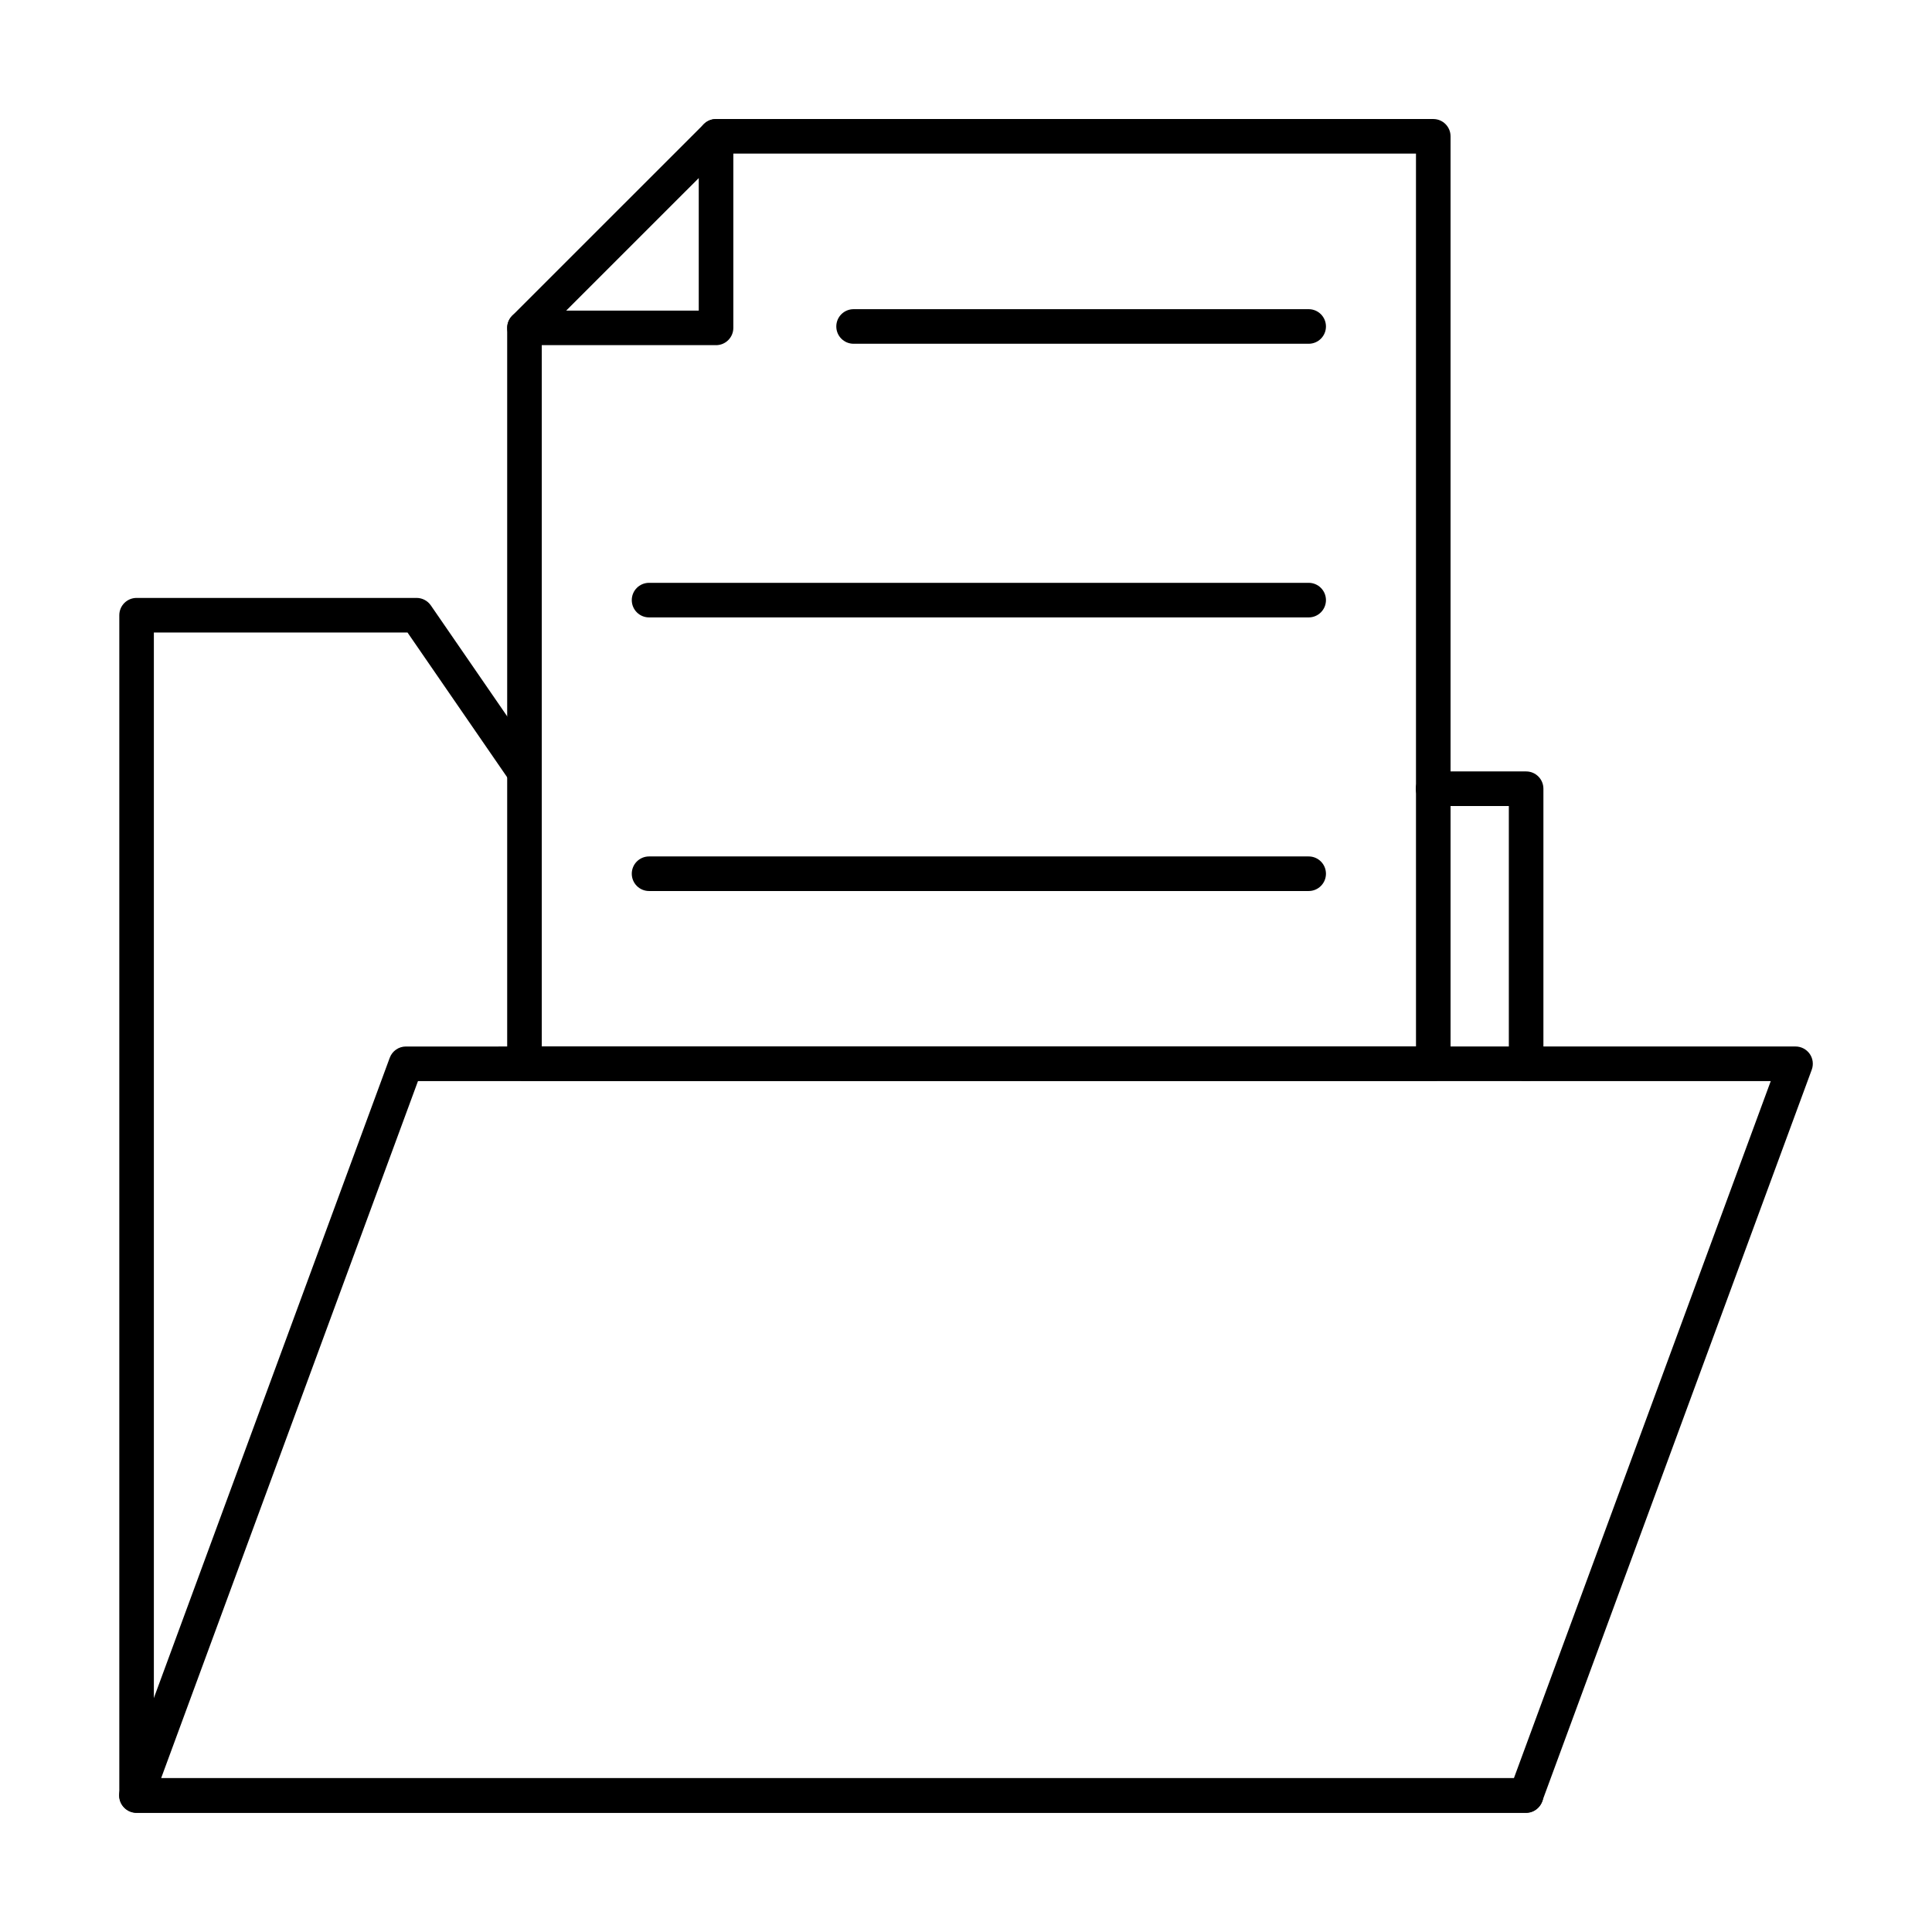
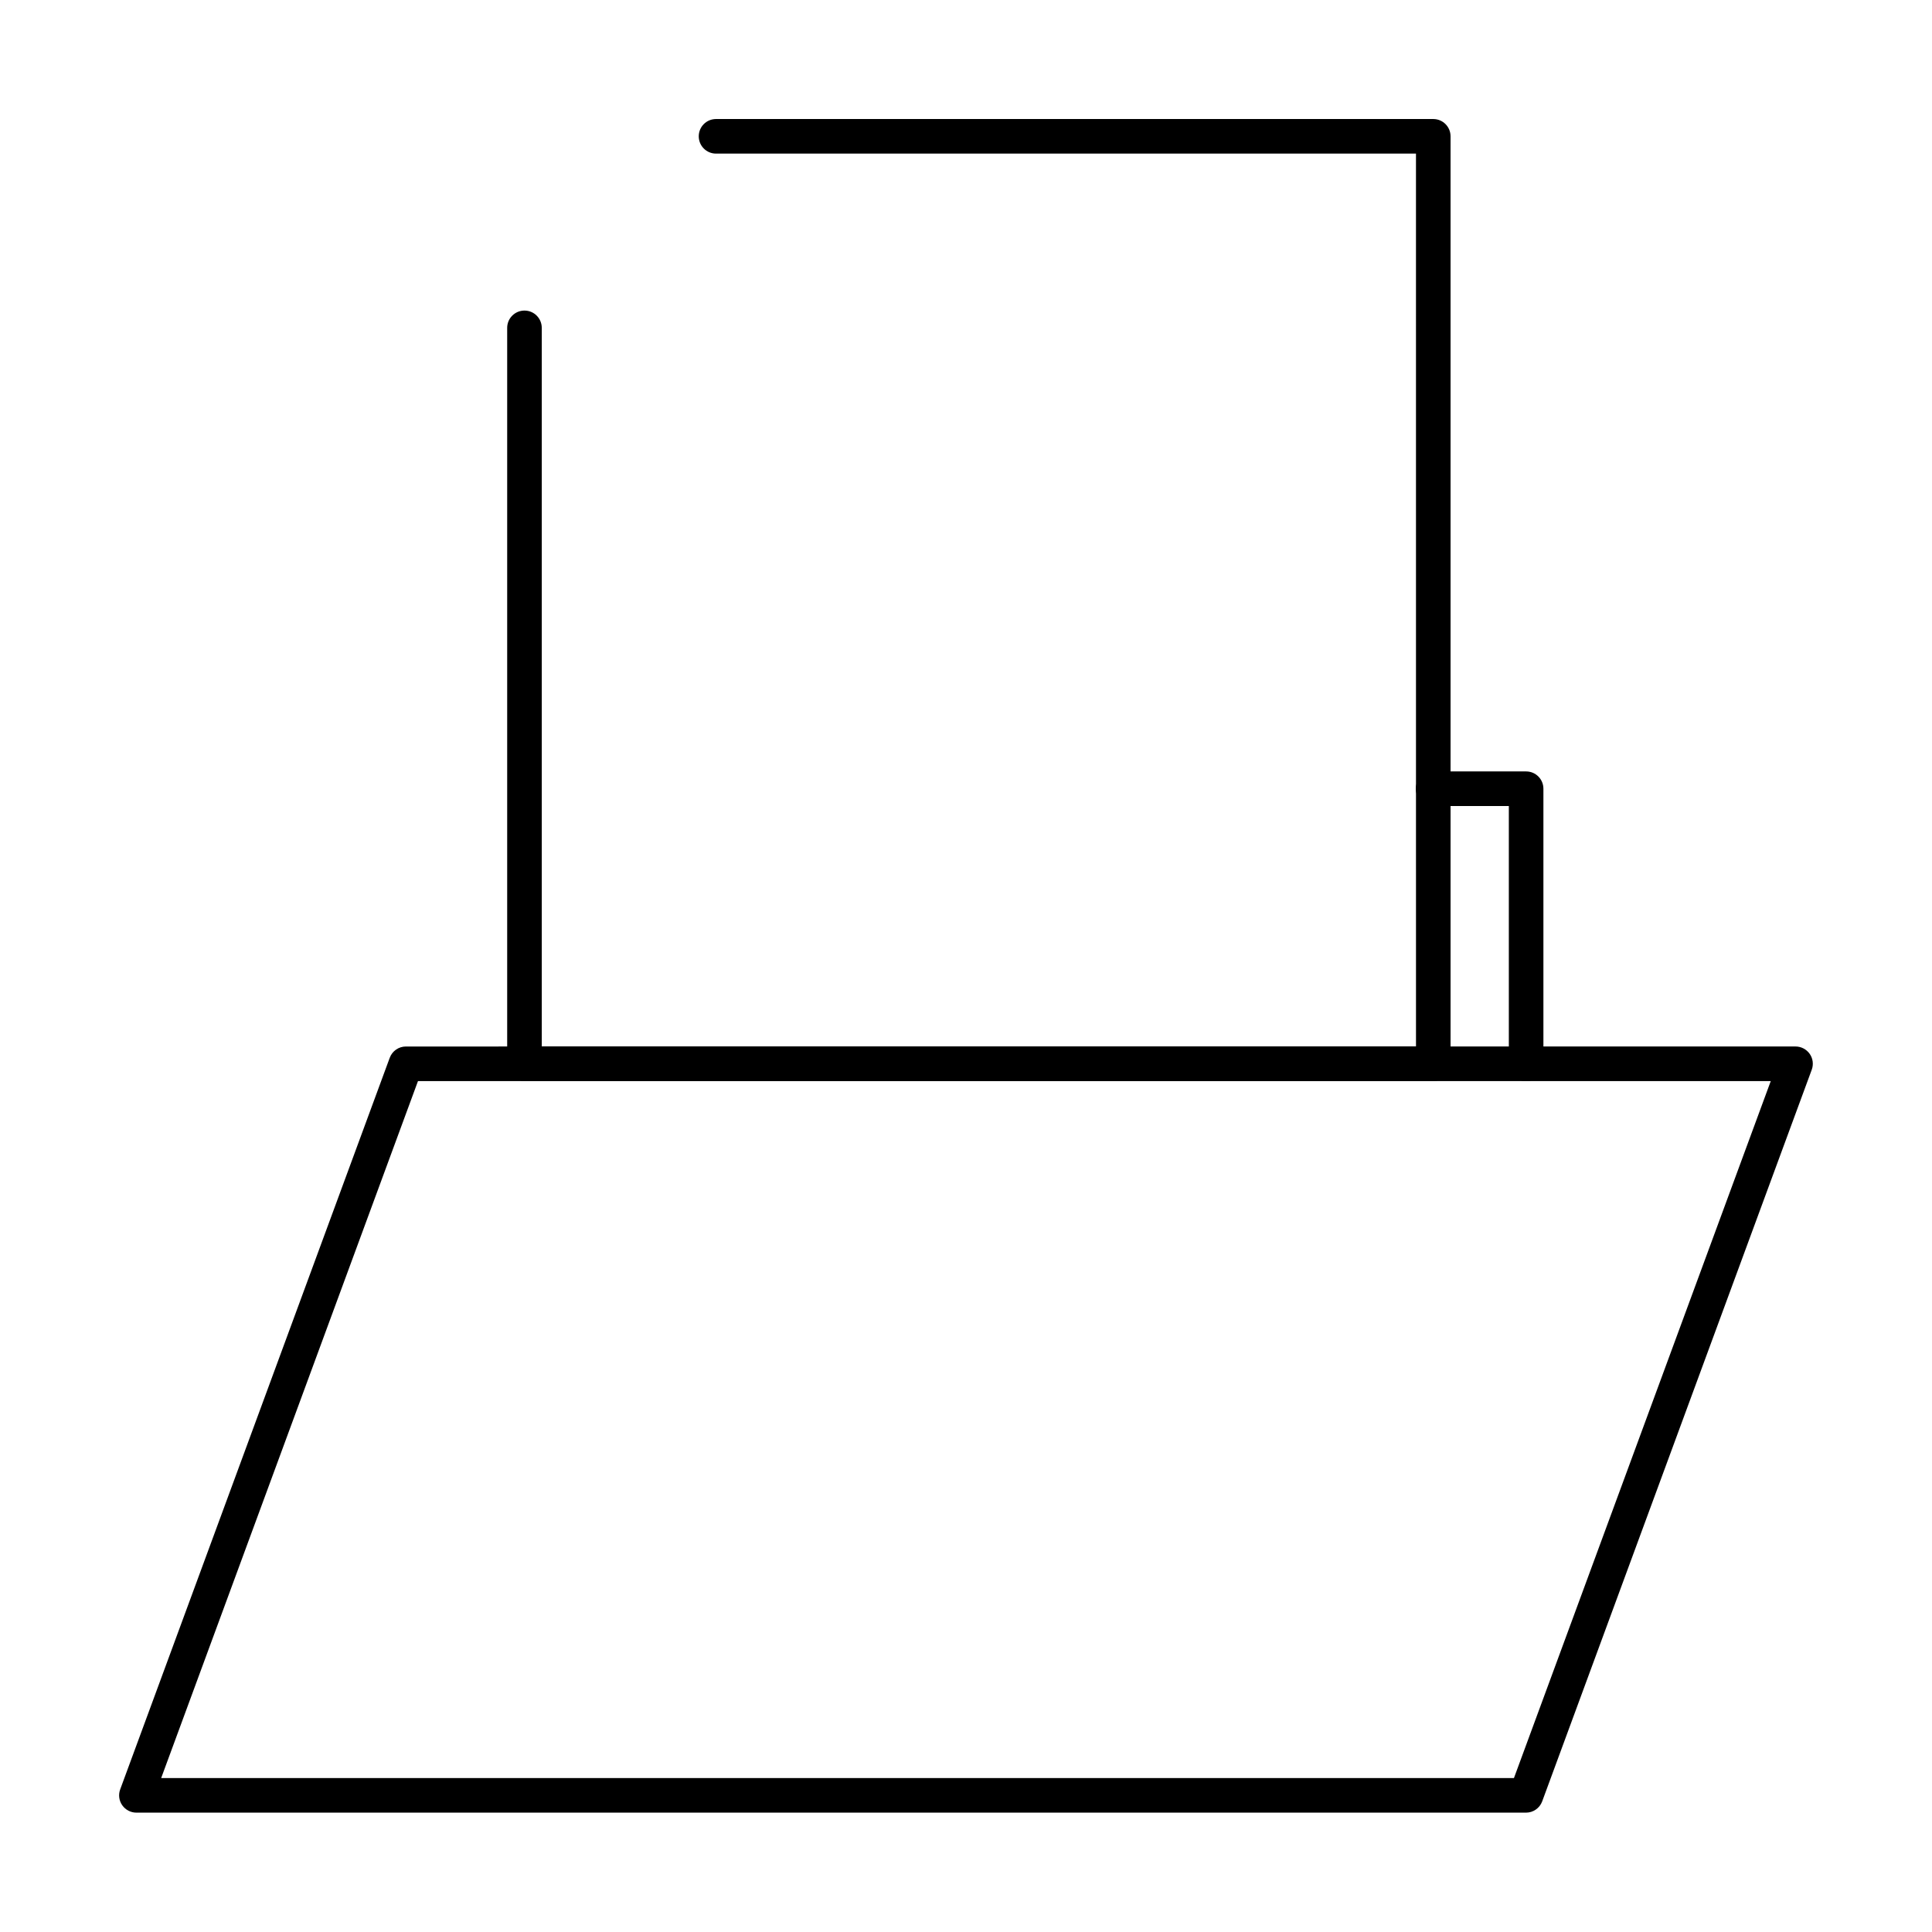
<svg xmlns="http://www.w3.org/2000/svg" fill="#000000" width="800px" height="800px" version="1.1" viewBox="144 144 512 512">
  <g>
-     <path d="m548.44 624.44h-368.24c-2.531 0-4.582-2.047-4.582-4.582v-312.82c0-2.531 2.047-4.582 4.582-4.582h74.203c1.504 0 2.918 0.742 3.773 1.984l28.57 41.5c1.43 2.086 0.902 4.93-1.18 6.371-2.047 1.414-4.922 0.922-6.371-1.18l-27.203-39.512h-67.215v303.66h362.57c2.711-0.68 5.68 1.395 5.672 4.305v0.18c0 2.527-2.047 4.676-4.578 4.676z" />
    <path d="m548.44 430.52c-2.531 0-4.582-2.047-4.582-4.582v-68.336h-20.066c-2.531 0-4.582-2.047-4.582-4.582 0-2.531 2.047-4.582 4.582-4.582h24.645c2.531 0 4.582 2.047 4.582 4.582v72.914c0 2.539-2.047 4.586-4.578 4.586z" />
    <path d="m548.41 624.37h-368.26c-1.492 0-2.898-0.734-3.758-1.961-0.859-1.223-1.059-2.797-0.539-4.199l71.43-193.88c0.66-1.797 2.371-2.996 4.293-2.996l368.26-0.004c1.492 0 2.898 0.734 3.758 1.961 0.859 1.227 1.055 2.801 0.535 4.203l-71.43 193.88c-0.664 1.801-2.371 2.996-4.293 2.996zm-361.7-9.16h358.5l68.059-184.71h-358.5z" />
    <path d="m523.83 430.49h-240.84c-2.531 0-4.582-2.047-4.582-4.582v-195.02c0-2.531 2.047-4.582 4.582-4.582 2.531 0 4.582 2.047 4.582 4.582v190.44h231.68l-0.004-236.62h-185.49c-2.531 0-4.582-2.047-4.582-4.582 0-2.531 2.047-4.582 4.582-4.582h190.07c2.531 0 4.582 2.047 4.582 4.582v245.78c-0.004 2.535-2.051 4.582-4.582 4.582z" />
-     <path d="m333.76 235.47h-50.766c-1.852 0-3.523-1.117-4.231-2.828-0.707-1.707-0.312-3.684 0.992-4.992l50.766-50.758c1.316-1.316 3.293-1.691 4.992-0.992 1.707 0.707 2.828 2.379 2.828 4.231v50.758c-0.004 2.535-2.051 4.582-4.582 4.582zm-39.711-9.16h35.129v-35.121z" />
-     <path d="m490.81 235.1h-120.6c-2.531 0-4.582-2.047-4.582-4.582 0-2.531 2.047-4.582 4.582-4.582h120.6c2.531 0 4.582 2.047 4.582 4.582s-2.051 4.582-4.582 4.582z" />
-     <path d="m490.81 307.62h-174.8c-2.531 0-4.582-2.047-4.582-4.582 0-2.531 2.047-4.582 4.582-4.582h174.8c2.531 0 4.582 2.047 4.582 4.582s-2.051 4.582-4.582 4.582z" />
-     <path d="m490.81 380.13h-174.8c-2.531 0-4.582-2.047-4.582-4.582 0-2.531 2.047-4.582 4.582-4.582h174.8c2.531 0 4.582 2.047 4.582 4.582s-2.051 4.582-4.582 4.582z" />
  </g>
</svg>